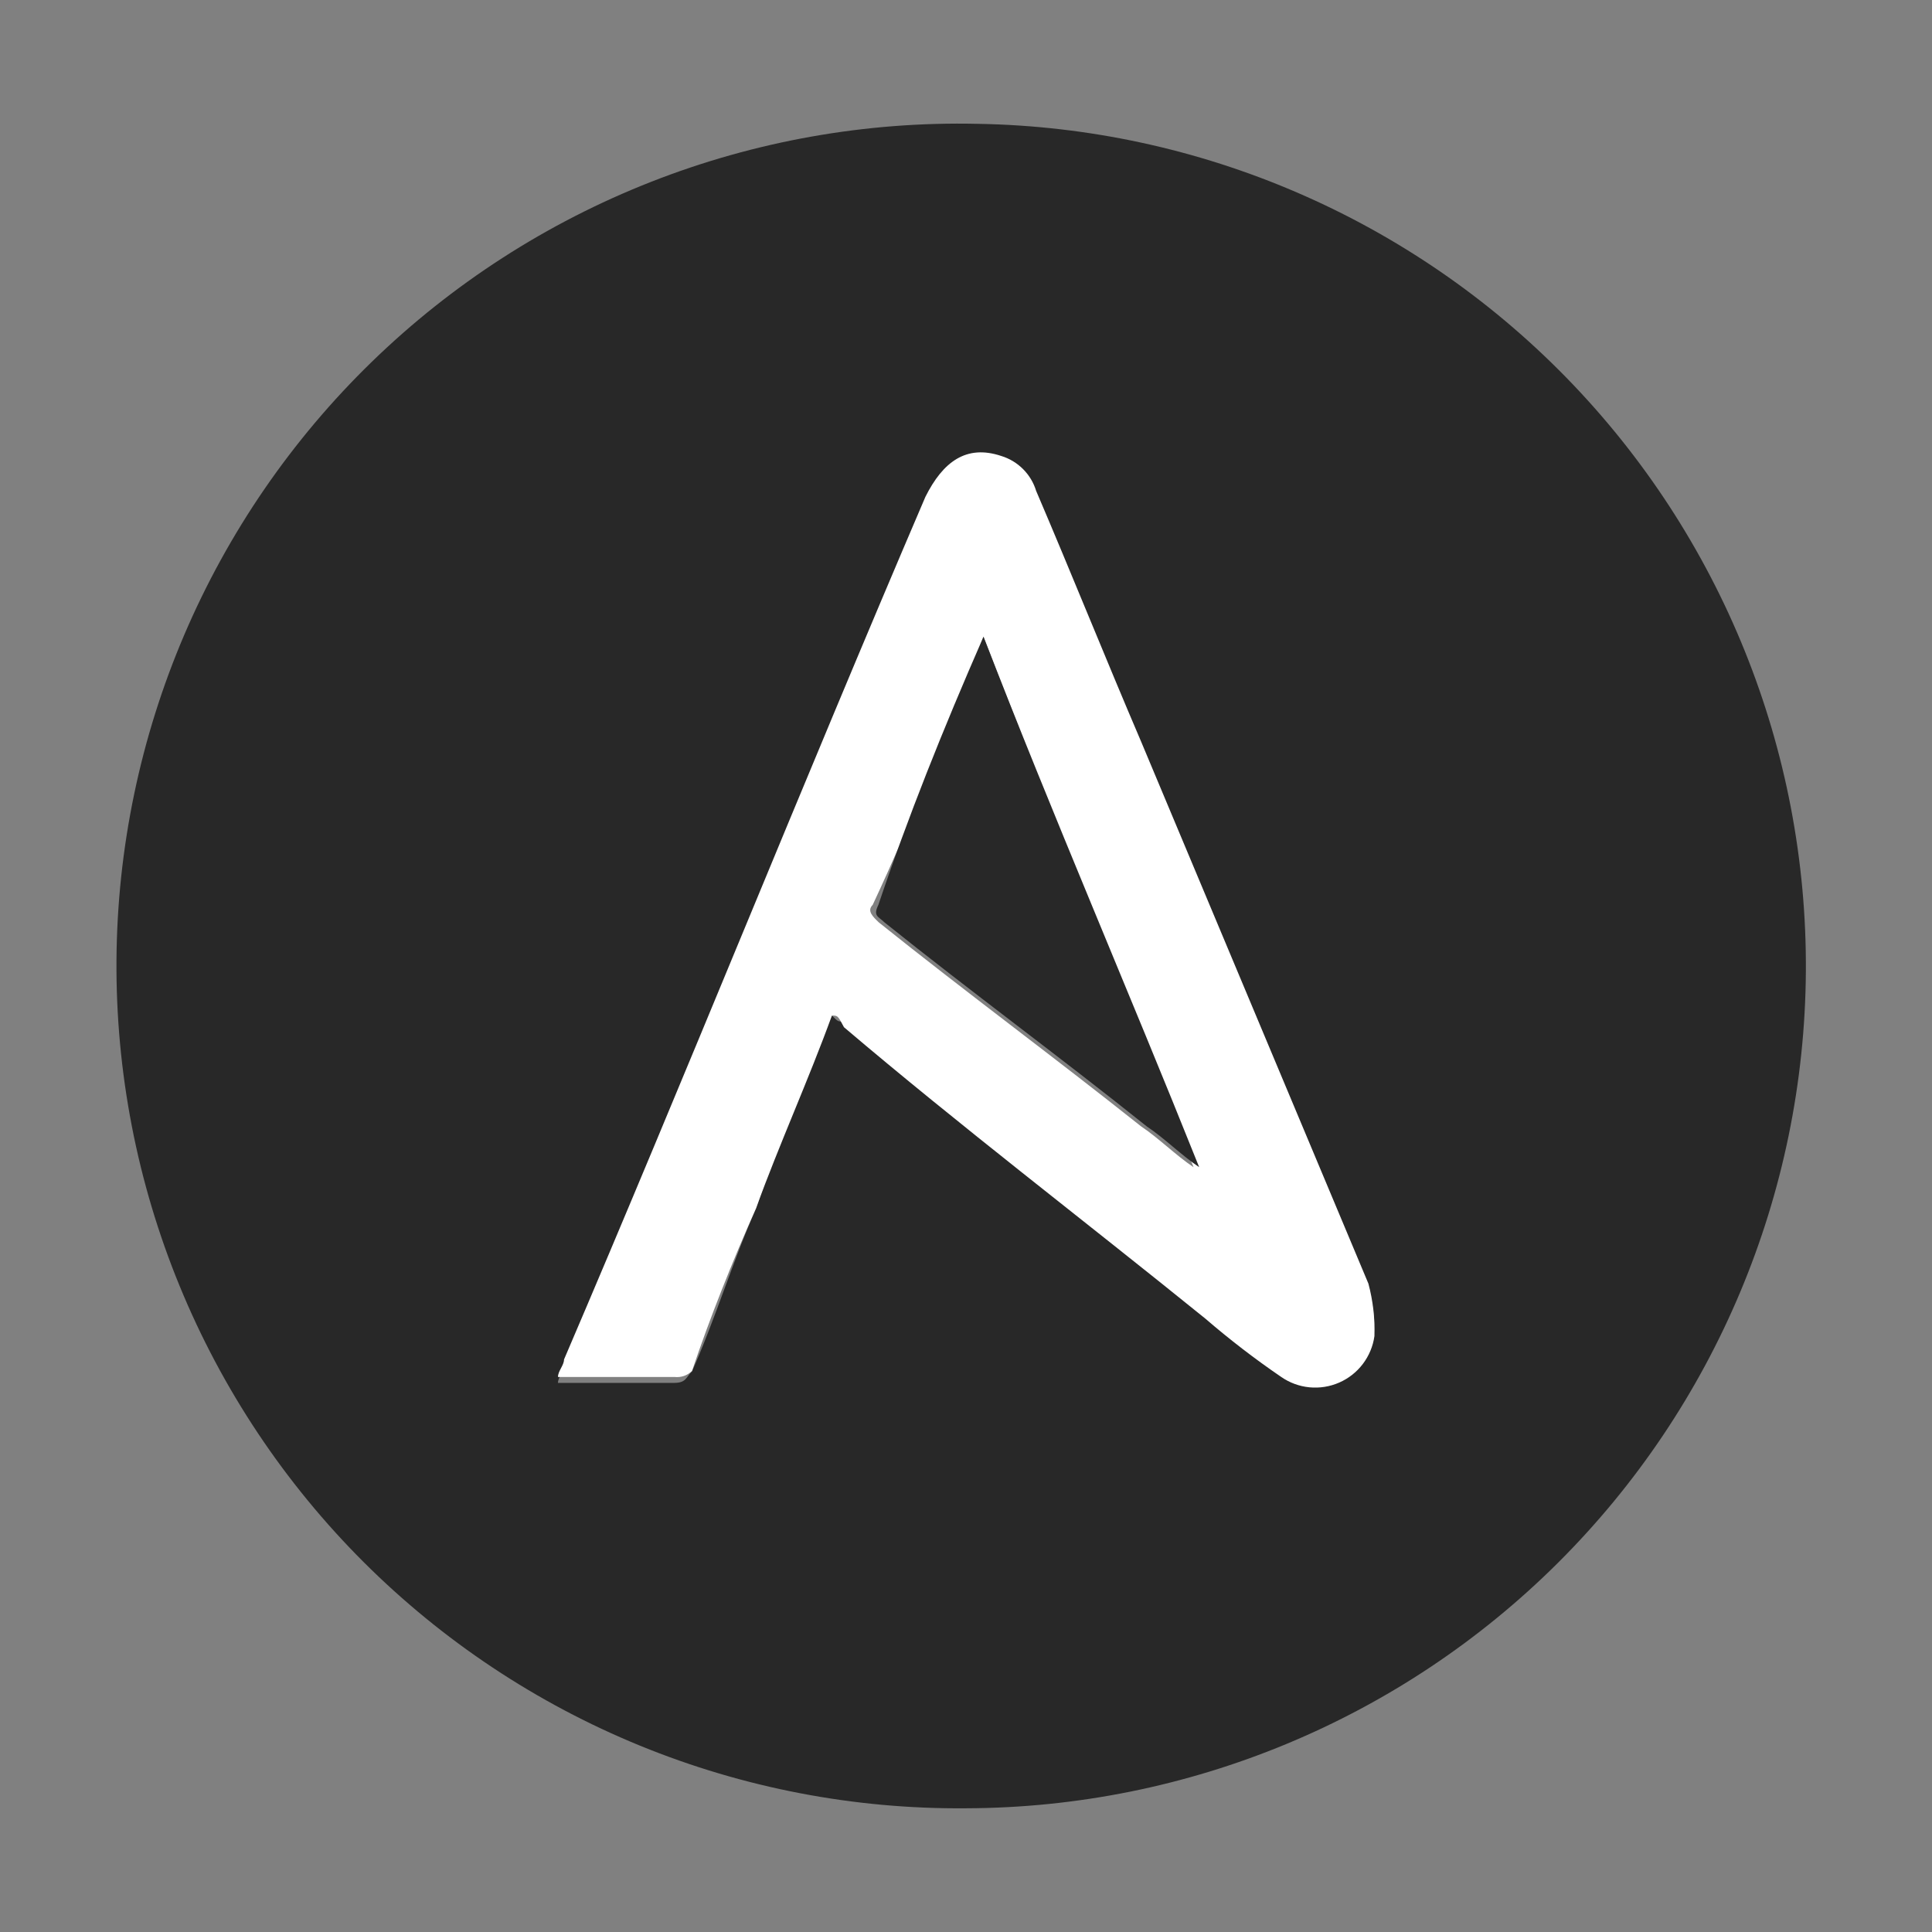
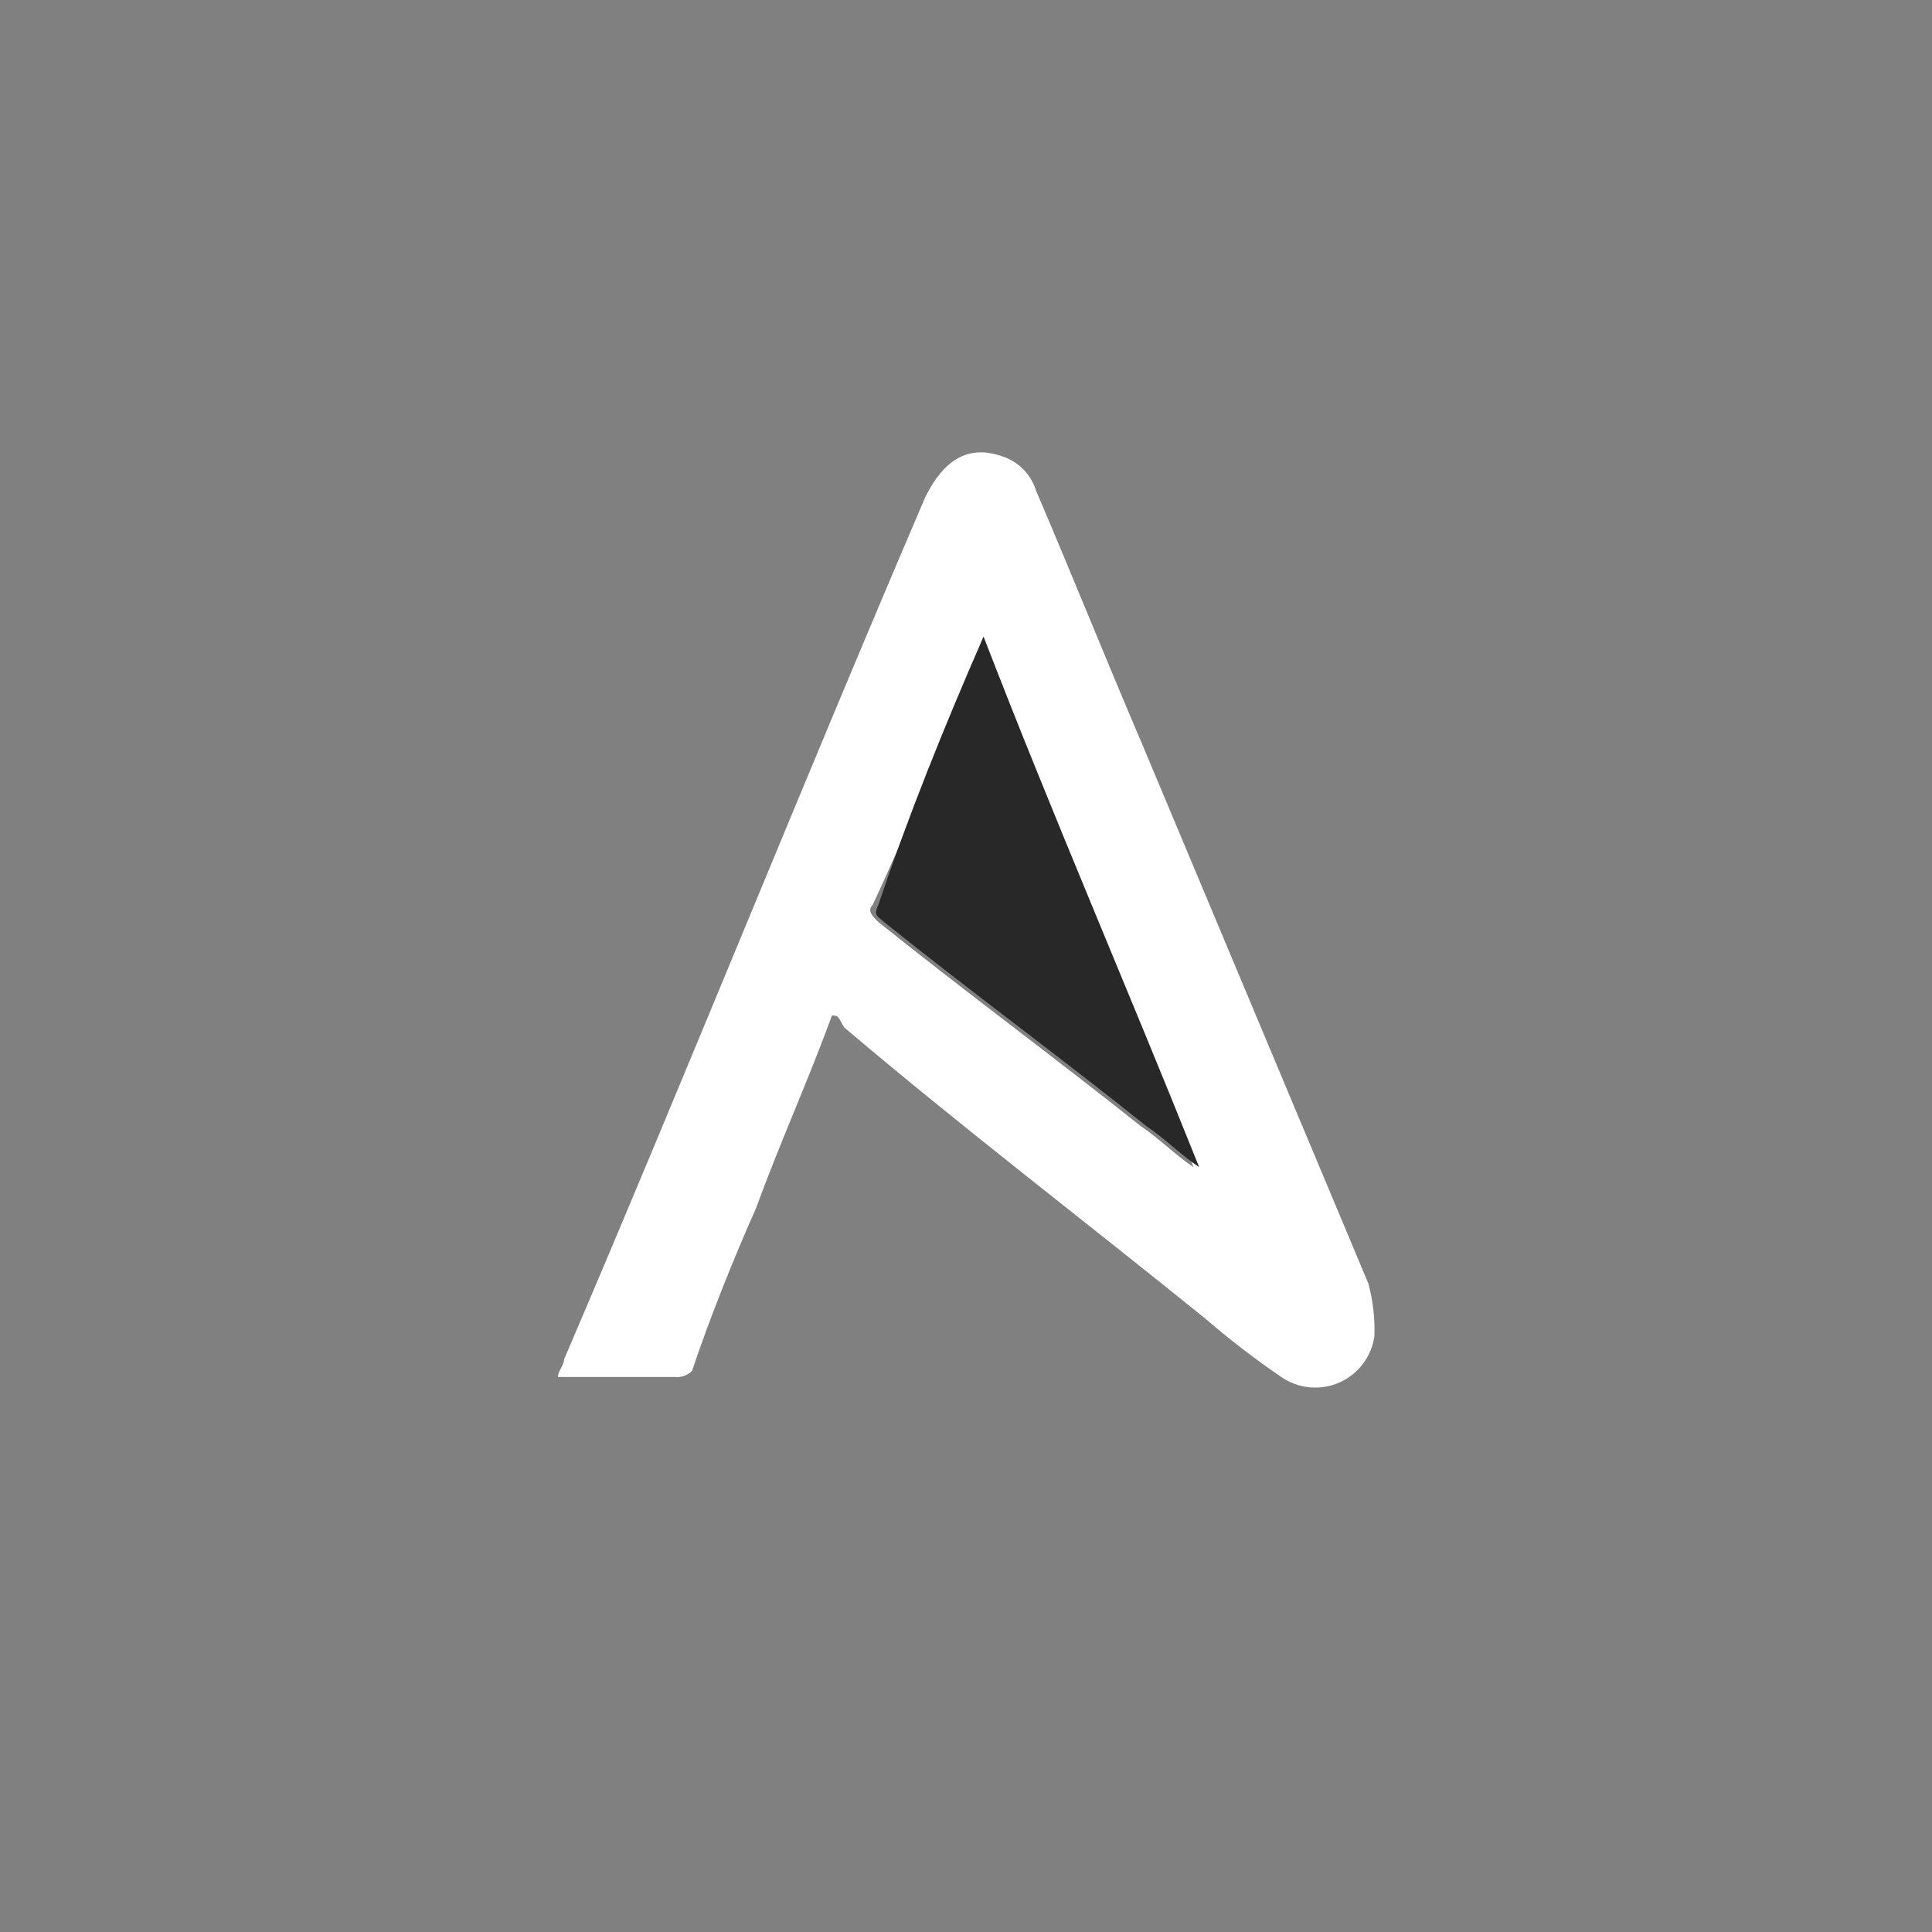
<svg xmlns="http://www.w3.org/2000/svg" width="84" height="84" viewBox="0 0 84 84" fill="none">
  <rect x="0" y="0" width="84" height="84" fill="#808080" stroke="none" />
-   <path d="M42 78.621C37.143 78.663 32.326 77.738 27.83 75.9C23.334 74.062 19.249 71.348 15.811 67.917C12.374 64.485 9.654 60.404 7.809 55.91C5.964 51.417 5.031 46.602 5.064 41.745C5.098 36.888 6.097 32.086 8.004 27.619C9.911 23.152 12.688 19.109 16.172 15.725C19.657 12.341 23.78 9.684 28.301 7.909C32.822 6.133 37.651 5.275 42.507 5.384C52.156 5.545 61.352 9.508 68.095 16.412C74.838 23.316 78.583 32.603 78.516 42.253C78.449 51.904 74.576 61.138 67.738 67.948C60.9 74.758 51.651 78.594 42 78.621ZM36.17 44.155C36.432 44.417 36.432 44.417 36.677 44.417C42 48.717 47.321 52.762 52.39 57.08C53.425 58.003 54.526 58.85 55.684 59.614C56.049 59.867 56.472 60.022 56.914 60.065C57.356 60.108 57.801 60.038 58.208 59.86C58.615 59.682 58.969 59.403 59.237 59.049C59.505 58.695 59.678 58.279 59.74 57.839C59.778 57.236 59.688 56.631 59.477 56.065L49.613 32.497C48.093 28.948 46.57 25.147 45.05 21.601C44.941 21.242 44.745 20.916 44.48 20.651C44.215 20.386 43.889 20.19 43.531 20.081C42.011 19.574 40.997 20.344 40.236 21.856C34.915 34.274 29.846 46.945 24.523 59.364C24.523 59.627 24.26 59.871 24.26 60.125H29.329C29.836 60.125 29.836 59.863 30.09 59.619C31.104 57.338 31.865 54.805 32.878 52.531C33.821 49.681 34.92 46.885 36.17 44.155Z" fill="#282828" />
  <path d="M36.17 44.155C35.157 46.943 33.889 49.731 32.876 52.519C31.862 54.8 30.849 57.333 30.088 59.606C29.989 59.704 29.869 59.778 29.737 59.824C29.605 59.869 29.465 59.884 29.326 59.868H24.26C24.26 59.606 24.523 59.362 24.523 59.107C29.844 46.688 34.913 34.017 40.236 21.599C40.997 20.079 42.011 19.317 43.53 19.824C43.889 19.933 44.215 20.129 44.48 20.394C44.745 20.659 44.941 20.985 45.05 21.344C46.57 24.893 48.093 28.694 49.612 32.24L59.496 55.81C59.695 56.554 59.783 57.322 59.758 58.091C59.697 58.531 59.523 58.947 59.255 59.301C58.987 59.655 58.633 59.934 58.226 60.112C57.819 60.29 57.374 60.361 56.932 60.318C56.49 60.275 56.067 60.119 55.703 59.866C54.558 59.084 53.458 58.238 52.408 57.333C47.087 53.025 41.764 48.969 36.695 44.662C36.425 44.155 36.425 44.155 36.17 44.155ZM42.759 27.683C41.239 31.739 39.716 35.54 37.944 39.341C37.682 39.603 37.944 39.848 38.207 40.102C42 43.142 45.801 45.938 49.612 48.972C50.374 49.479 51.132 50.24 51.894 50.747C48.843 43.142 45.801 35.54 42.761 27.683H42.759Z" fill="white" />
  <path d="M42.761 27.683C45.803 35.54 49.098 43.142 52.138 50.746C51.376 50.24 50.618 49.478 49.856 48.972C46.056 45.929 42.244 43.142 38.453 40.102C38.191 39.84 37.947 39.84 38.191 39.341C39.467 35.54 40.987 31.739 42.761 27.683Z" fill="#282828" />
</svg>